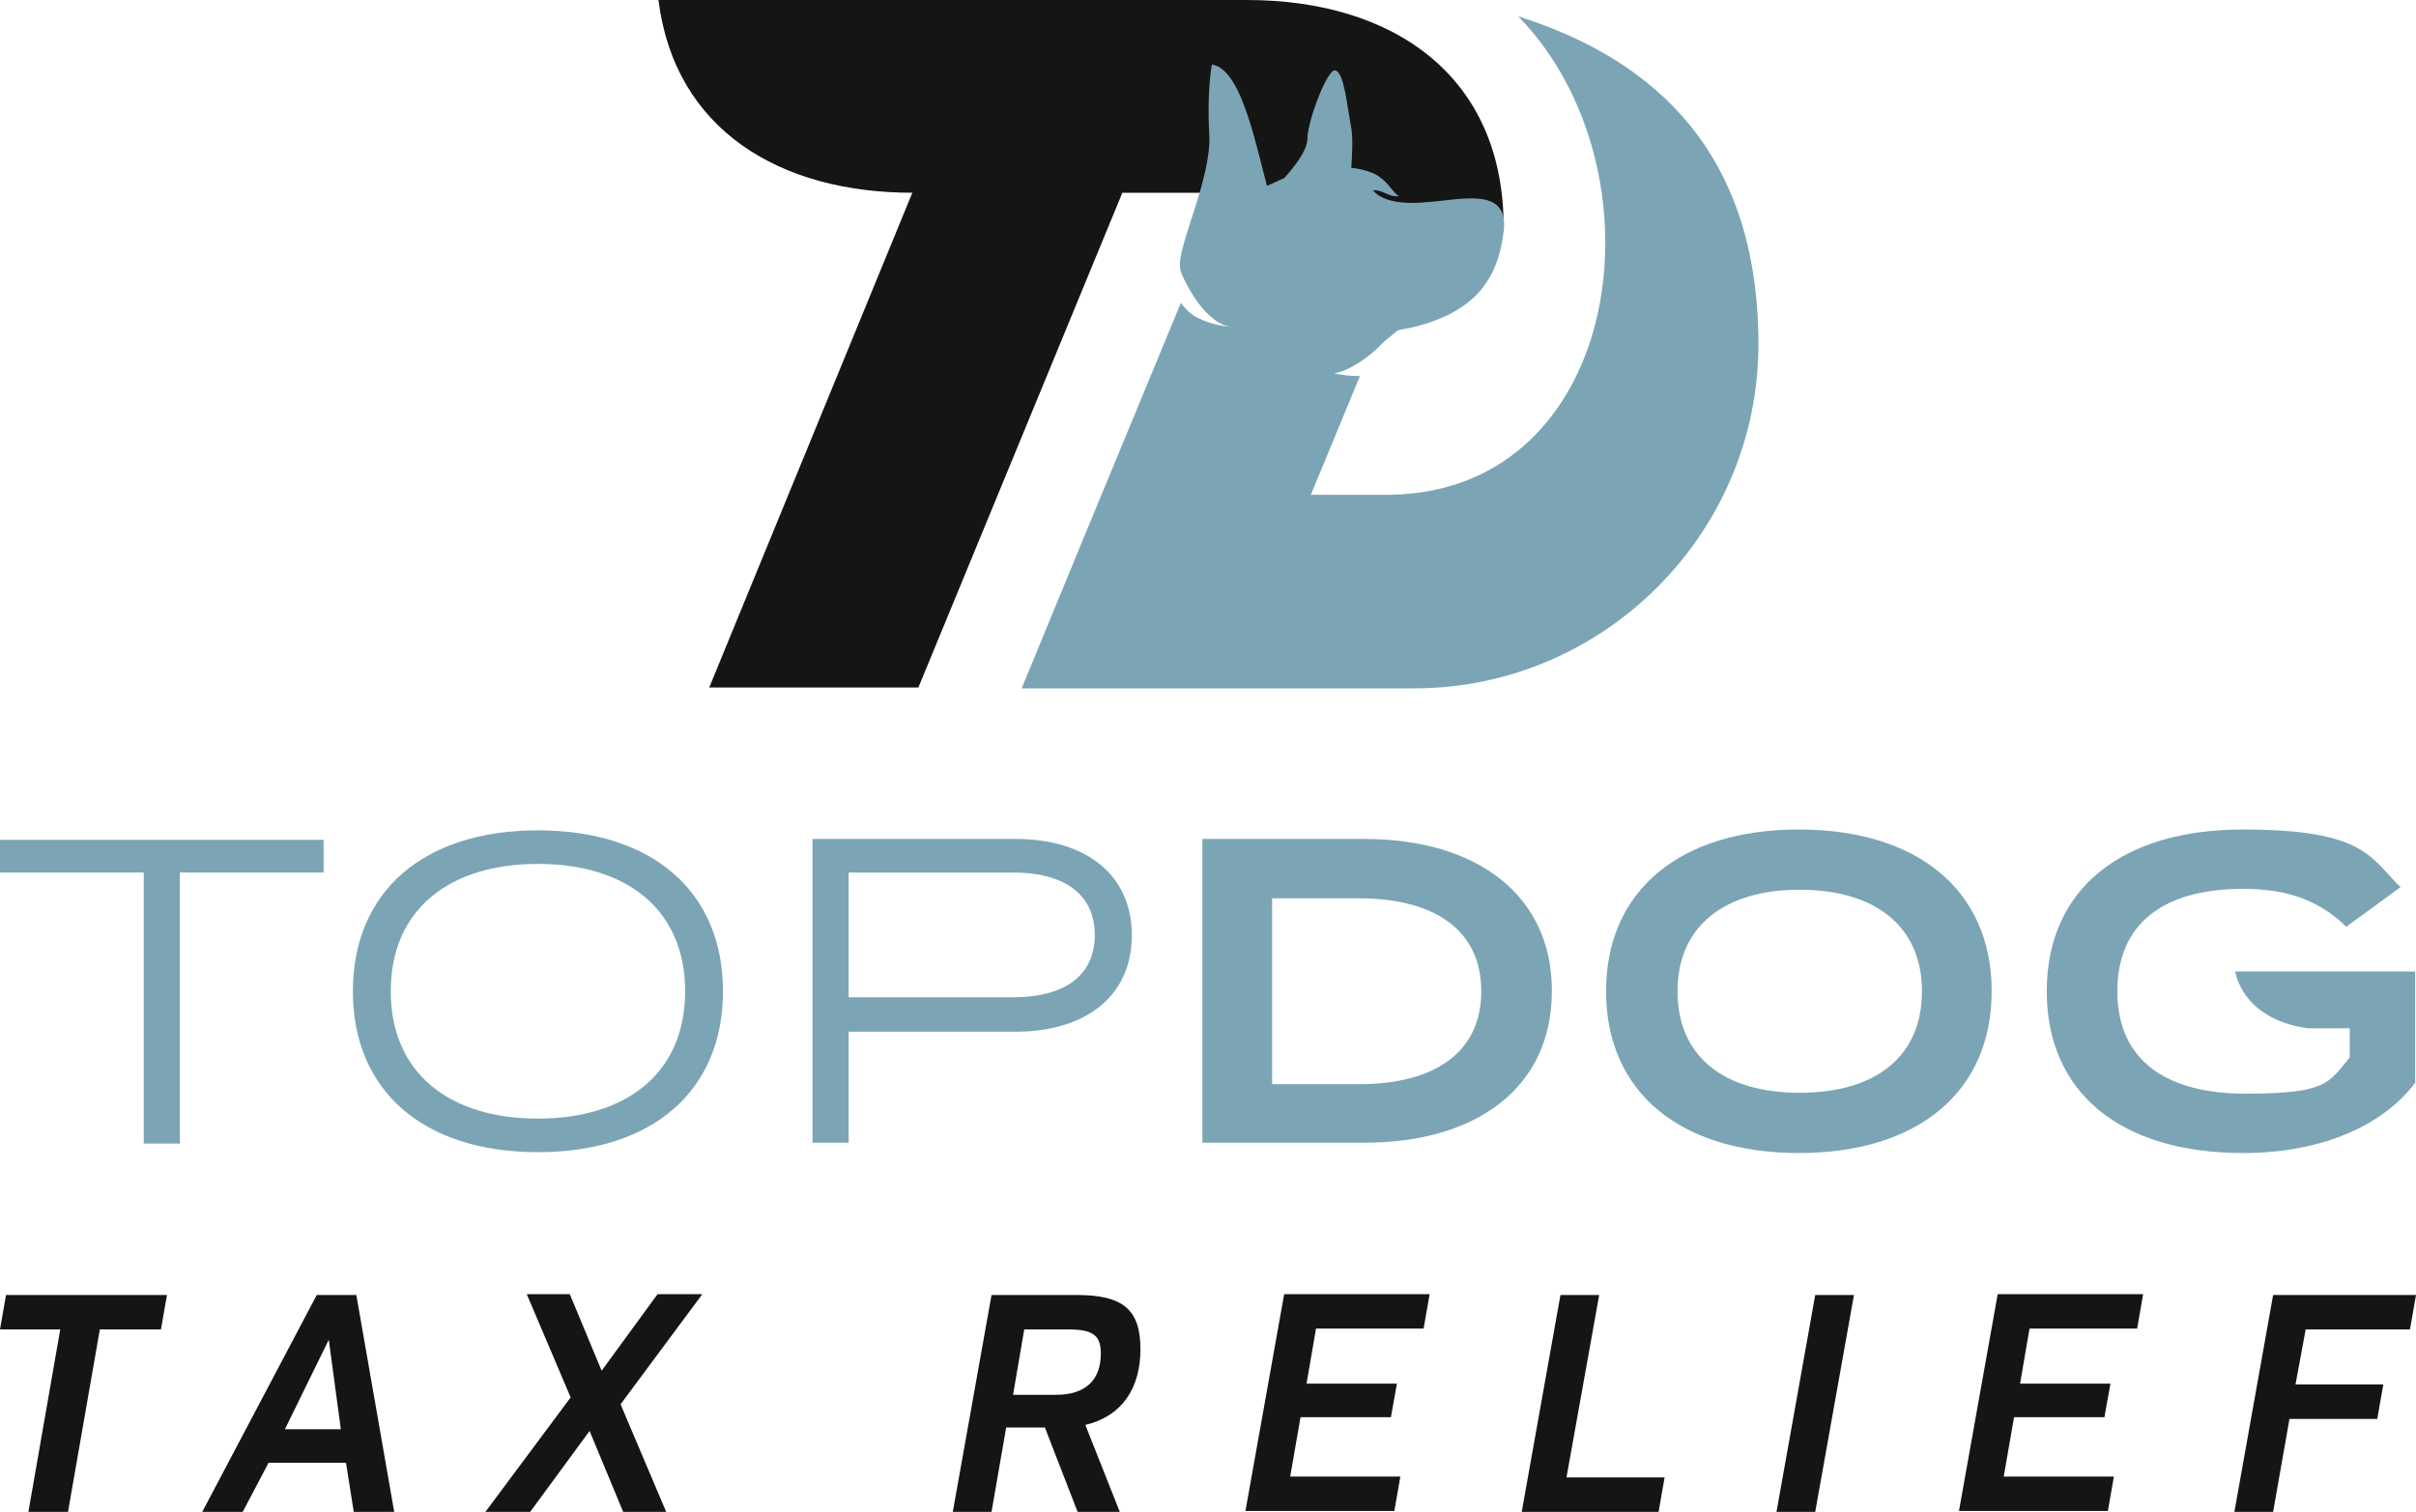
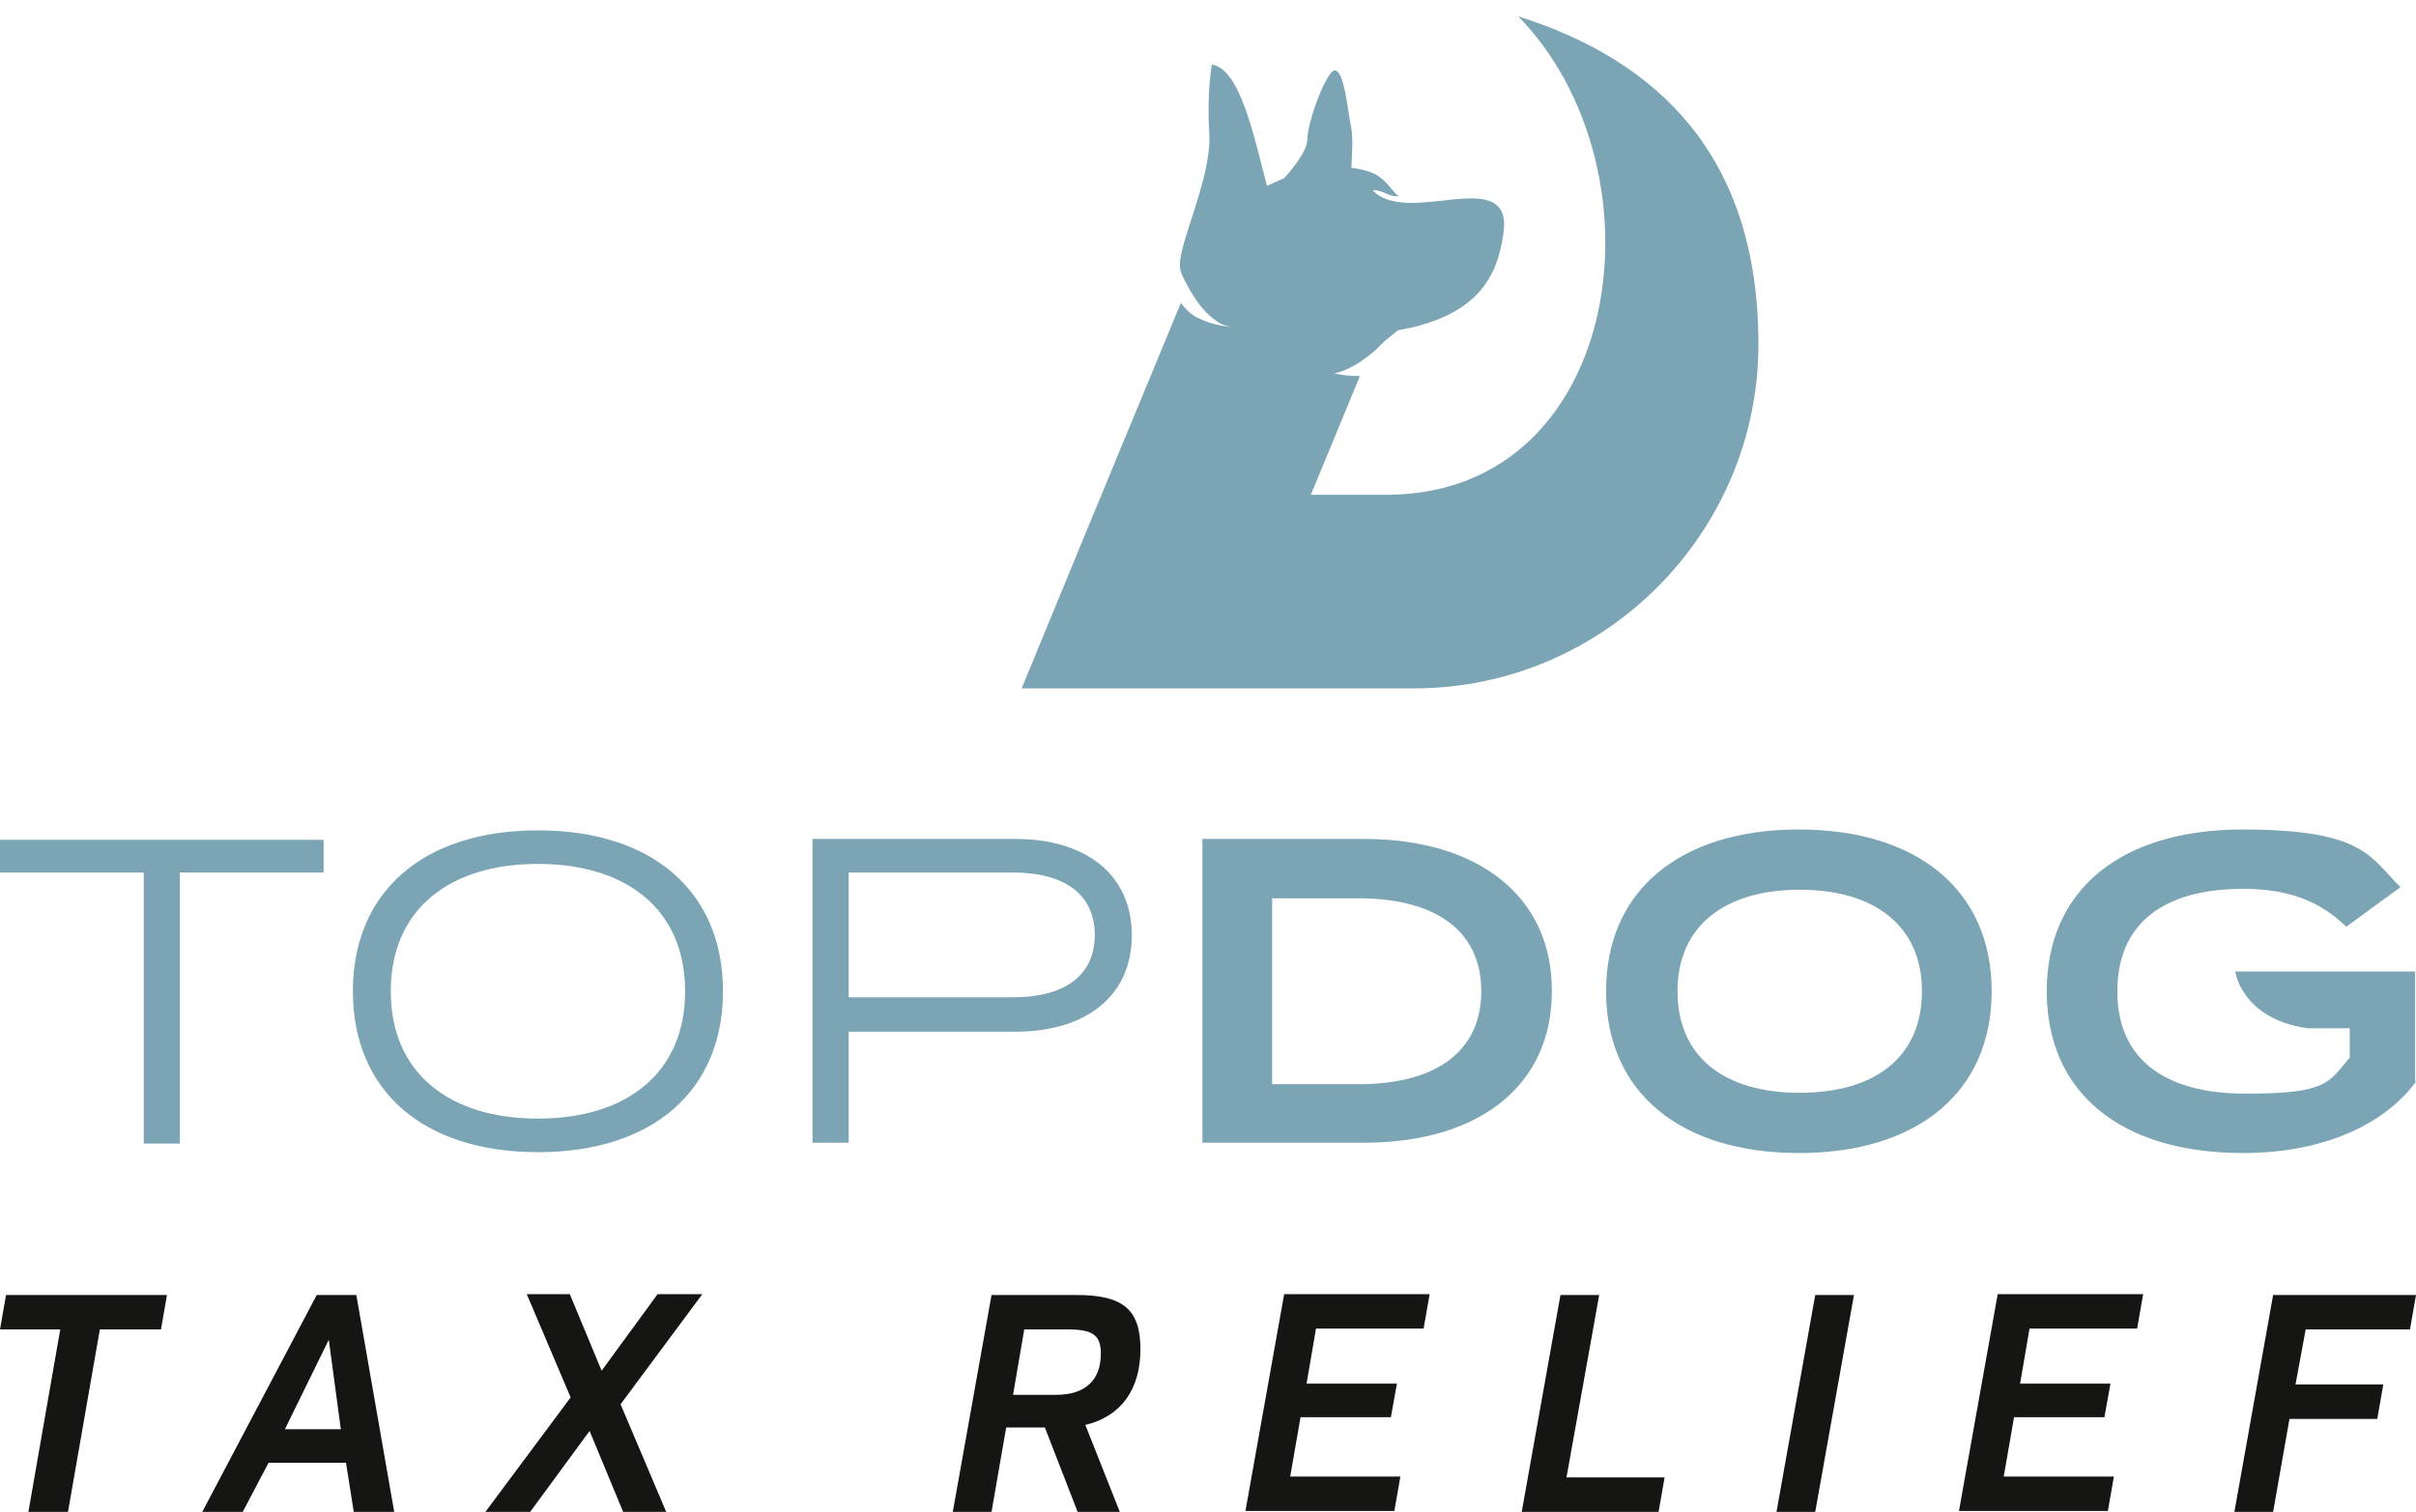
<svg xmlns="http://www.w3.org/2000/svg" id="Layer_5" version="1.1" viewBox="0 0 280.7 175.7">
  <defs>
    <style> .st0, .st1 { fill: #151514; } .st2 { fill: #7ba5b5; } .st1 { fill-rule: evenodd; } </style>
  </defs>
  <g>
-     <path class="st1" d="M82.4,79.9h24.3l23.7-57.5h17l12.6,6.7c5.7,0,10.2-6.3,14.7-2.3.2-18.1-13-26.8-29.8-26.8h-68.4c1.9,15.1,14.1,22.4,29.5,22.4l-23.6,57.5Z" />
    <path class="st2" d="M176.4,1.9c17.4,17.9,12.3,55.3-15,55.6h-9.1l5.7-13.8h0,0c-1.8,0-2.9-.3-3-.3,2-.4,3.9-1.9,4.9-2.8.3-.3.6-.6.9-.9.5-.4,1-.8,1.6-1.3.8-.2,1.6-.3,2.3-.5,6.6-1.8,9.3-5.3,10-11,.7-5.4-5.2-3.6-9.1-3.4,0,0-4.5.6-6.1-1.4,1.4,0,1.7.8,3,.7-.9-.7-1.3-1.8-2.8-2.6-.9-.4-1.8-.6-2.7-.7.1-1.6.2-3.4,0-4.6-.5-2.6-.8-6.3-1.8-6.7-.9-.5-3.3,5.9-3.3,7.9,0,1.5-1.8,3.6-2.7,4.6-.7.3-1.3.6-2,.9-1.5-5.7-3.1-13.6-6.4-14.1,0,0-.6,3.1-.3,8.1.3,5-3.7,13-3.4,15.4,0,.6.4,1.3.8,2.1,0,0,0,0,0,0,.4.7,1.4,2.6,2.9,3.8.7.6,1.4,1,2.3,1.1,0,0-2-.1-3.8-1-.5-.2-1.3-.7-2.1-1.8h0c-8.5,20.5-13.4,32.4-18.5,44.8h45.6c22,0,40-18,40-40S192.5,7,176.4,1.9Z" />
  </g>
  <g>
    <g>
      <path class="st0" d="M18.7,154.5h-7.1l-3.7,21.2H3.3l3.7-21.2H0l.7-4h18.7l-.7,4Z" />
      <path class="st0" d="M40.2,170h-9l-3,5.7h-4.7l13.3-25.2h4.6l4.4,25.2h-4.7l-.9-5.7ZM33.1,166.1h6.5l-1.4-10.4-5.1,10.4Z" />
      <path class="st0" d="M72.1,163.2l5.3,12.5h-5l-3.9-9.4-6.9,9.4h-5.2l9.9-13.3-5.1-12h5l3.7,8.9,6.5-8.9h5.2l-9.5,12.8Z" />
      <path class="st0" d="M126.1,165.6l4,10.1h-4.9l-3.8-9.8h-4.5l-1.7,9.8h-4.5l4.5-25.2h9.9c5.4,0,7.4,1.7,7.4,6.3s-2.2,7.8-6.4,8.8ZM127.9,157.3c0-2.1-.9-2.8-3.8-2.8h-5.1l-1.3,7.6h5c3.4,0,5.2-1.7,5.2-4.8Z" />
      <path class="st0" d="M152.9,154.4l-1.1,6.4h10.5l-.7,3.9h-10.5l-1.2,6.9h12.8l-.7,4h-17.3l4.5-25.2h16.9l-.7,4h-12.4Z" />
      <path class="st0" d="M193.4,171.7l-.7,4h-15.9l4.5-25.2h4.5l-3.8,21.2h11.4Z" />
      <path class="st0" d="M210.9,150.5h4.5l-4.5,25.2h-4.5l4.5-25.2Z" />
      <path class="st0" d="M235.8,154.4l-1.1,6.4h10.5l-.7,3.9h-10.5l-1.2,6.9h12.8l-.7,4h-17.3l4.5-25.2h16.9l-.7,4h-12.4Z" />
      <path class="st0" d="M267.9,154.4l-1.2,6.5h10.2l-.7,4h-10.2l-1.9,10.8h-4.5l4.5-25.2h16.6l-.7,4h-12.1Z" />
    </g>
    <g>
      <path class="st2" d="M37.6,101.4h-16.7v31.5h-4.2v-31.5H0v-3.8h37.6v3.8Z" />
      <path class="st2" d="M41,115.2c0-11.5,8.1-18.7,21.5-18.7s21.5,7.2,21.5,18.7-8.1,18.7-21.5,18.7-21.5-7.2-21.5-18.7ZM79.6,115.2c0-9.5-6.8-14.8-17.1-14.8s-17.1,5.3-17.1,14.8,6.8,14.8,17.1,14.8,17.1-5.3,17.1-14.8Z" />
      <path class="st2" d="M131.5,108.7c0,7.1-5.4,11.2-13.5,11.2h-19.4v12.9h-4.2v-35.3h23.6c8.1,0,13.5,4.1,13.5,11.2ZM127.2,108.7c0-4.9-3.7-7.3-9.5-7.3h-19.1v14.5h19.1c5.7,0,9.5-2.3,9.5-7.3Z" />
      <path class="st2" d="M180.3,115.2c0,11-8.5,17.6-21.8,17.6h-18.8v-35.3h18.8c13.3,0,21.8,6.7,21.8,17.6ZM172.1,115.2c0-7.3-5.7-10.8-14.2-10.8h-10.1v21.6h10.1c8.5,0,14.2-3.5,14.2-10.8Z" />
      <path class="st2" d="M186.6,115.2c0-11.8,8.7-18.8,22.4-18.8s22.4,7,22.4,18.8-8.7,18.8-22.4,18.8-22.4-7-22.4-18.8ZM223.3,115.2c0-7.6-5.5-11.8-14.2-11.8s-14.2,4.2-14.2,11.8,5.4,11.8,14.2,11.8,14.2-4.2,14.2-11.8Z" />
      <path class="st2" d="M280.7,125.7c-3.5,4.8-10.5,8.3-20.1,8.3-14.2,0-22.8-7-22.8-18.8s8.6-18.8,22.8-18.8,14.8,3.3,18.3,6.7l-6.3,4.6c-3.1-3-6.7-4.4-12-4.4-9.2,0-14.6,4-14.6,11.9s5.5,11.9,14.9,11.9,9.6-1.2,12.1-4.2v-3.4h-4.9c-7.7-1.1-8.4-6.6-8.4-6.6h20.9v12.8Z" />
    </g>
  </g>
</svg>